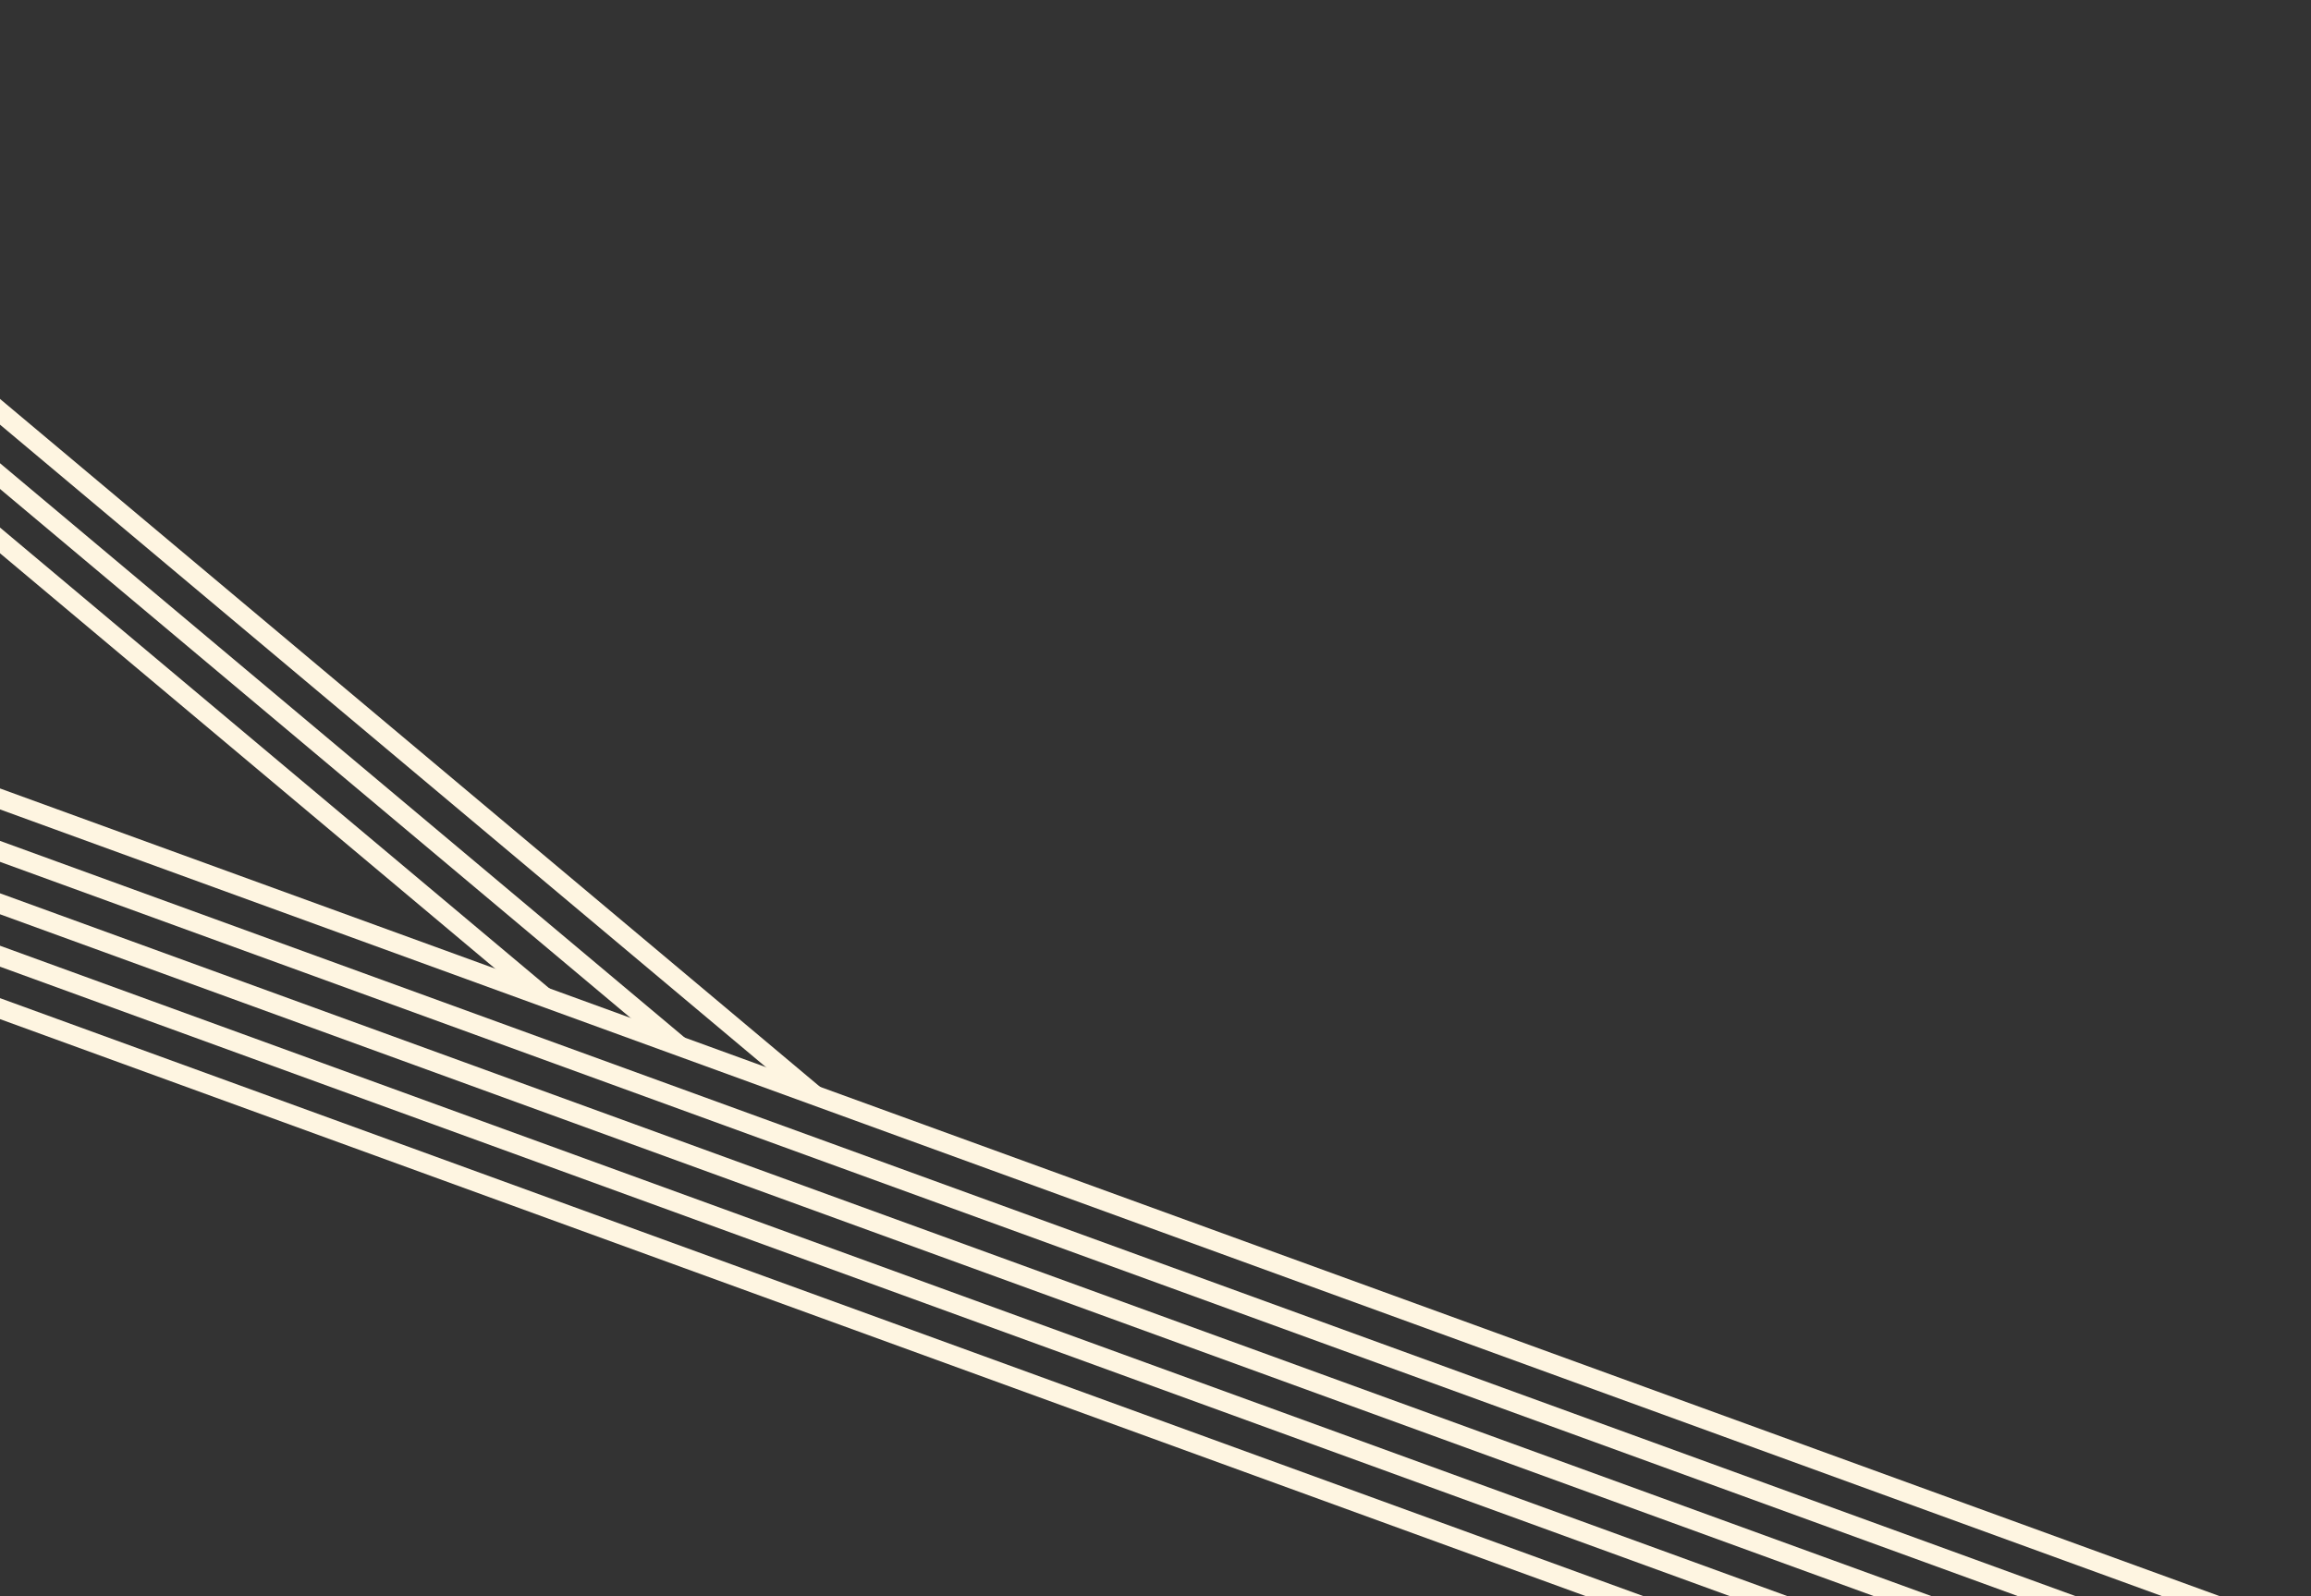
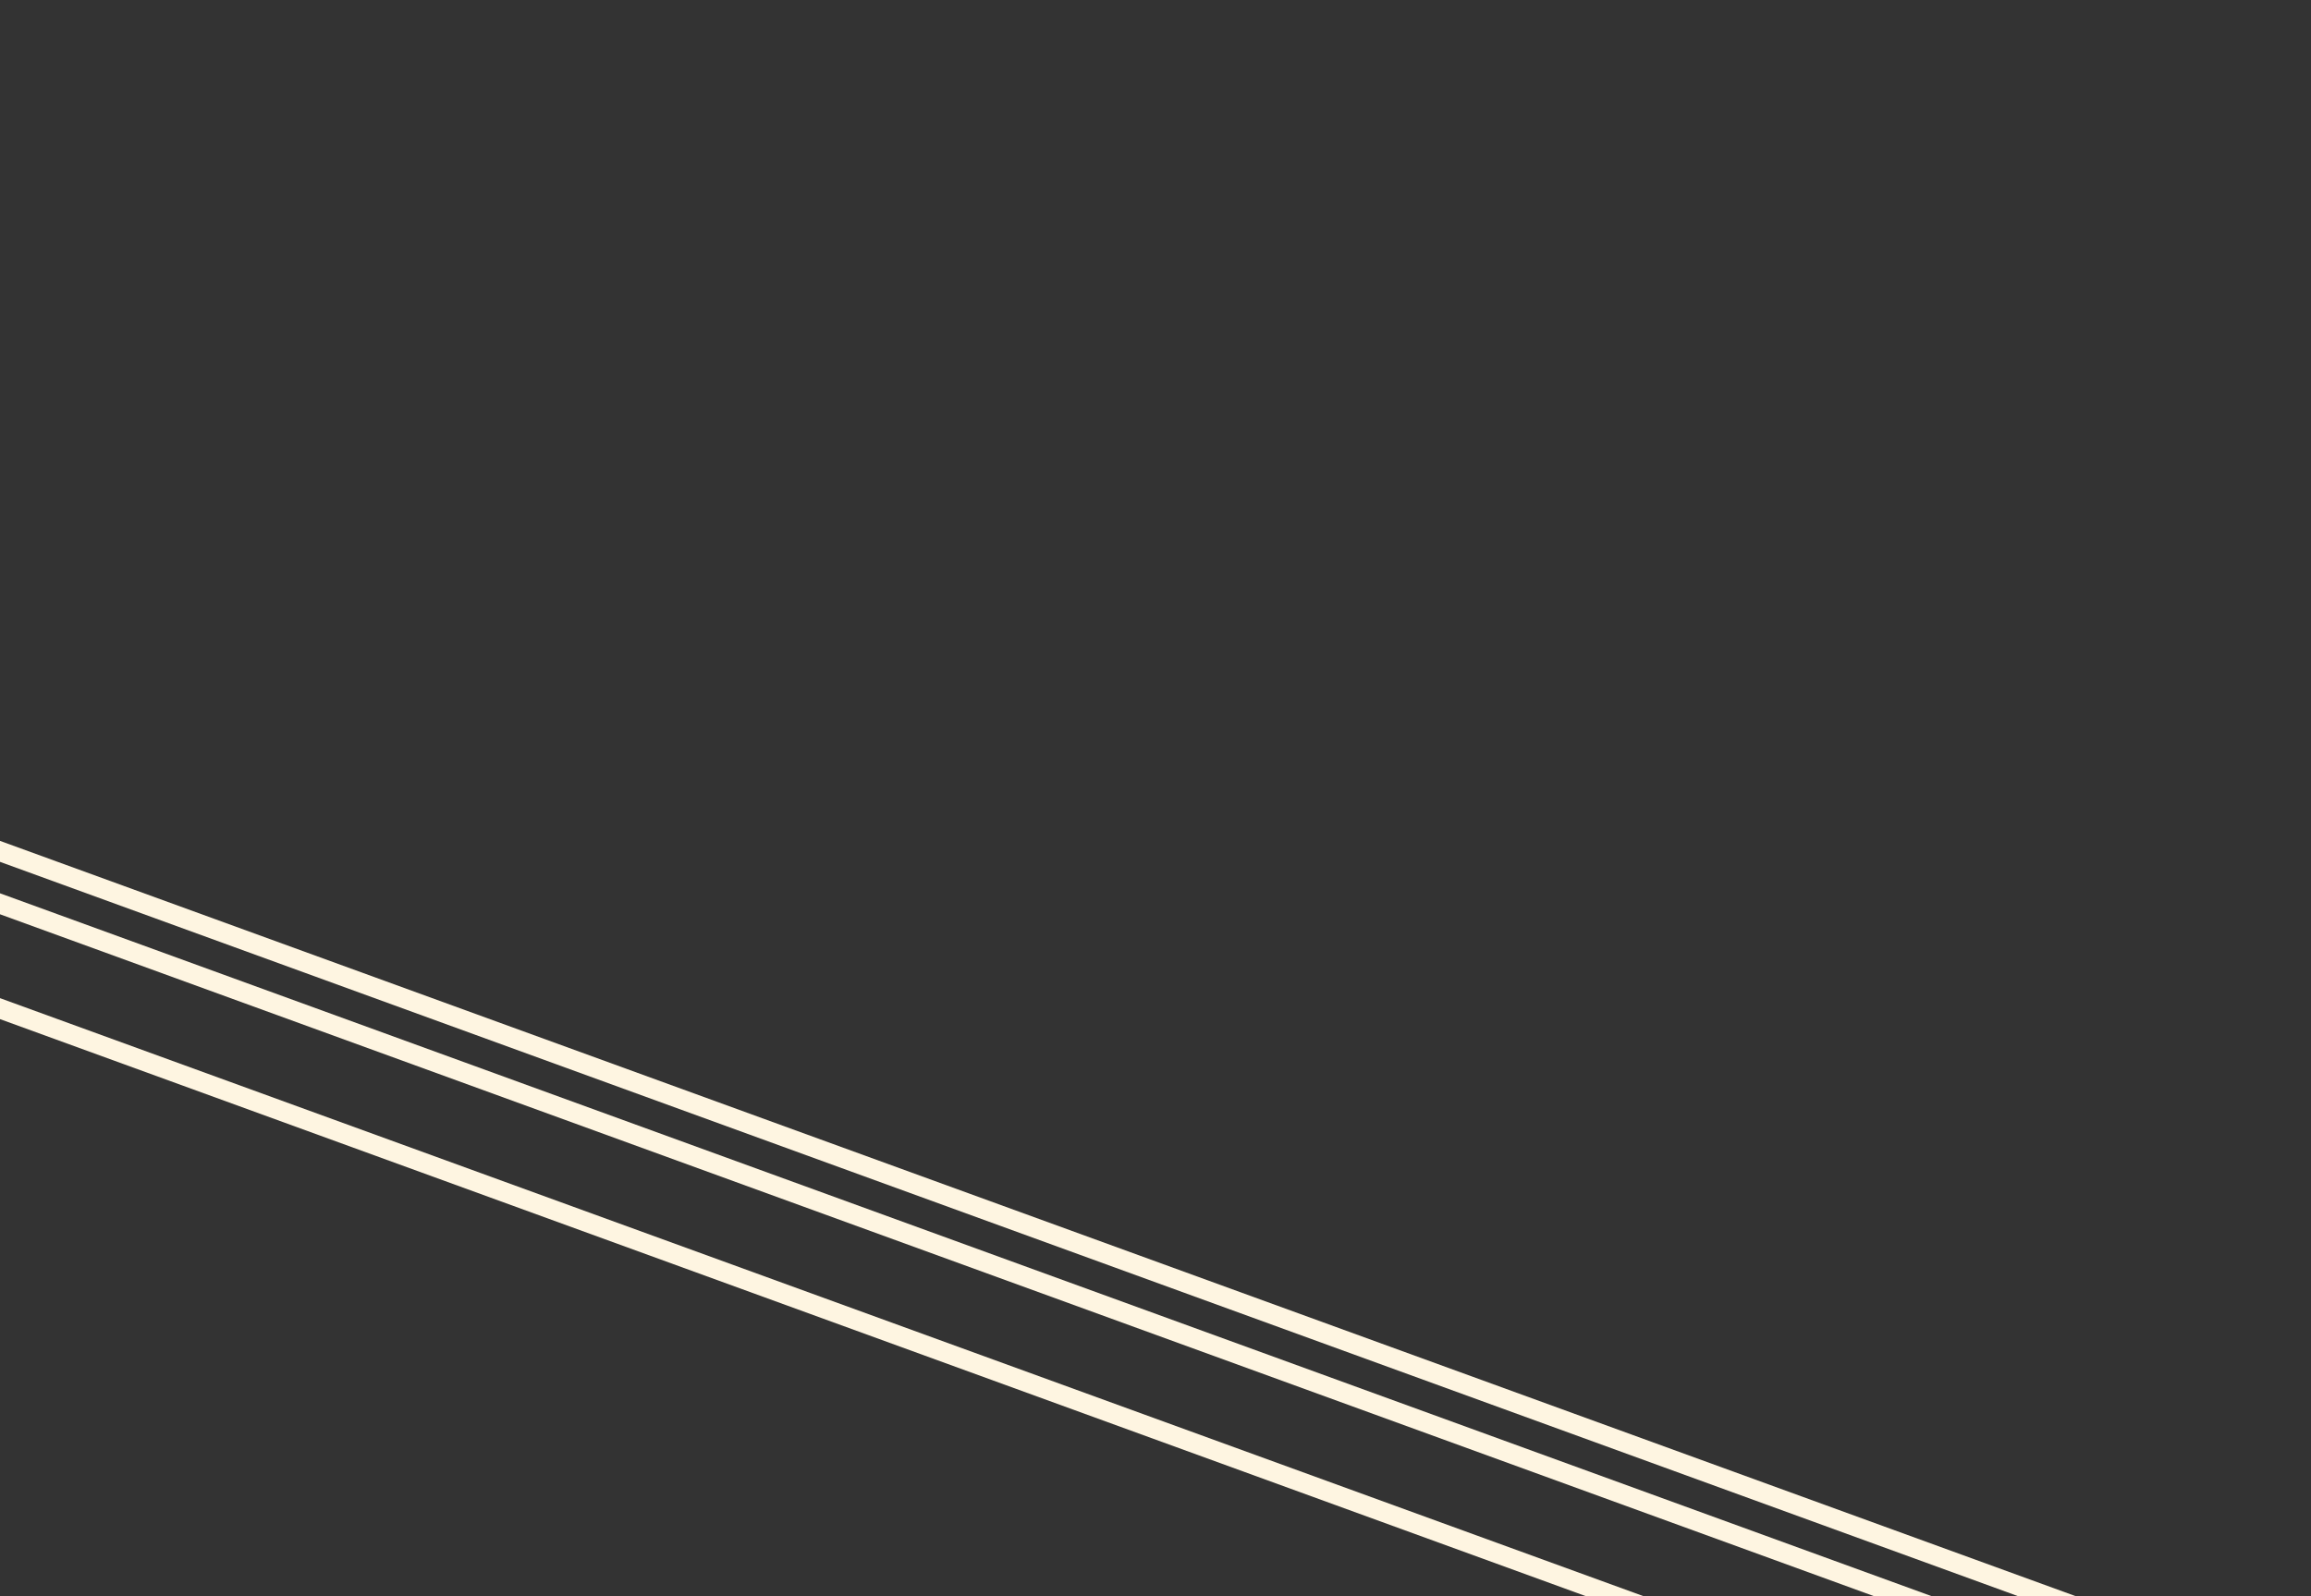
<svg xmlns="http://www.w3.org/2000/svg" width="469" height="324" viewBox="0 0 469 324">
  <rect x="0" y="0" width="469" height="324" fill="#333333" stroke="none" />
  <defs>
    <clipPath id="clip-path">
      <rect id="長方形_781" data-name="長方形 781" width="469" height="324" transform="translate(-811 4992)" fill="#fff" stroke="#707070" stroke-width="1" />
    </clipPath>
    <clipPath id="clip-path-2">
-       <path id="パス_1377" data-name="パス 1377" d="M-8,5564.379v125.392l192.6,70.65Z" transform="translate(8)" fill="none" stroke="#707070" stroke-width="1" />
+       <path id="パス_1377" data-name="パス 1377" d="M-8,5564.379l192.6,70.65Z" transform="translate(8)" fill="none" stroke="#707070" stroke-width="1" />
    </clipPath>
  </defs>
  <g id="マスクグループ_30" data-name="マスクグループ 30" transform="translate(811 -4992)" clip-path="url(#clip-path)">
    <g id="グループ_664" data-name="グループ 664" transform="translate(-811 -548.092)">
      <g id="グループ_662" data-name="グループ 662" transform="translate(-1405.982 3649.078) rotate(20)">
        <line id="線_747" data-name="線 747" x2="1000" transform="translate(1704.5 1488.5)" fill="none" stroke="#fef5e1" stroke-width="4" />
-         <line id="線_748" data-name="線 748" x2="1000" transform="translate(1704.5 1478.5)" fill="none" stroke="#fef5e1" stroke-width="4" />
        <line id="線_749" data-name="線 749" x2="1000" transform="translate(1704.5 1468.5)" fill="none" stroke="#fef5e1" stroke-width="4" />
        <line id="線_750" data-name="線 750" x2="1000" transform="translate(1704.5 1458.5)" fill="none" stroke="#fef5e1" stroke-width="4" />
-         <line id="線_751" data-name="線 751" x2="1000" transform="translate(1704.5 1448.5)" fill="none" stroke="#fef5e1" stroke-width="4" />
      </g>
      <g id="マスクグループ_29" data-name="マスクグループ 29" transform="translate(0 11)" clip-path="url(#clip-path-2)">
        <g id="グループ_663" data-name="グループ 663" transform="translate(-686.859 3145.457) rotate(40)">
          <line id="線_752" data-name="線 752" x2="1000" transform="translate(1704.5 1468.5)" fill="none" stroke="#fef5e1" stroke-width="4" />
          <line id="線_753" data-name="線 753" x2="1000" transform="translate(1704.5 1458.5)" fill="none" stroke="#fef5e1" stroke-width="4" />
          <line id="線_754" data-name="線 754" x2="1000" transform="translate(1704.5 1448.5)" fill="none" stroke="#fef5e1" stroke-width="4" />
        </g>
      </g>
    </g>
  </g>
</svg>